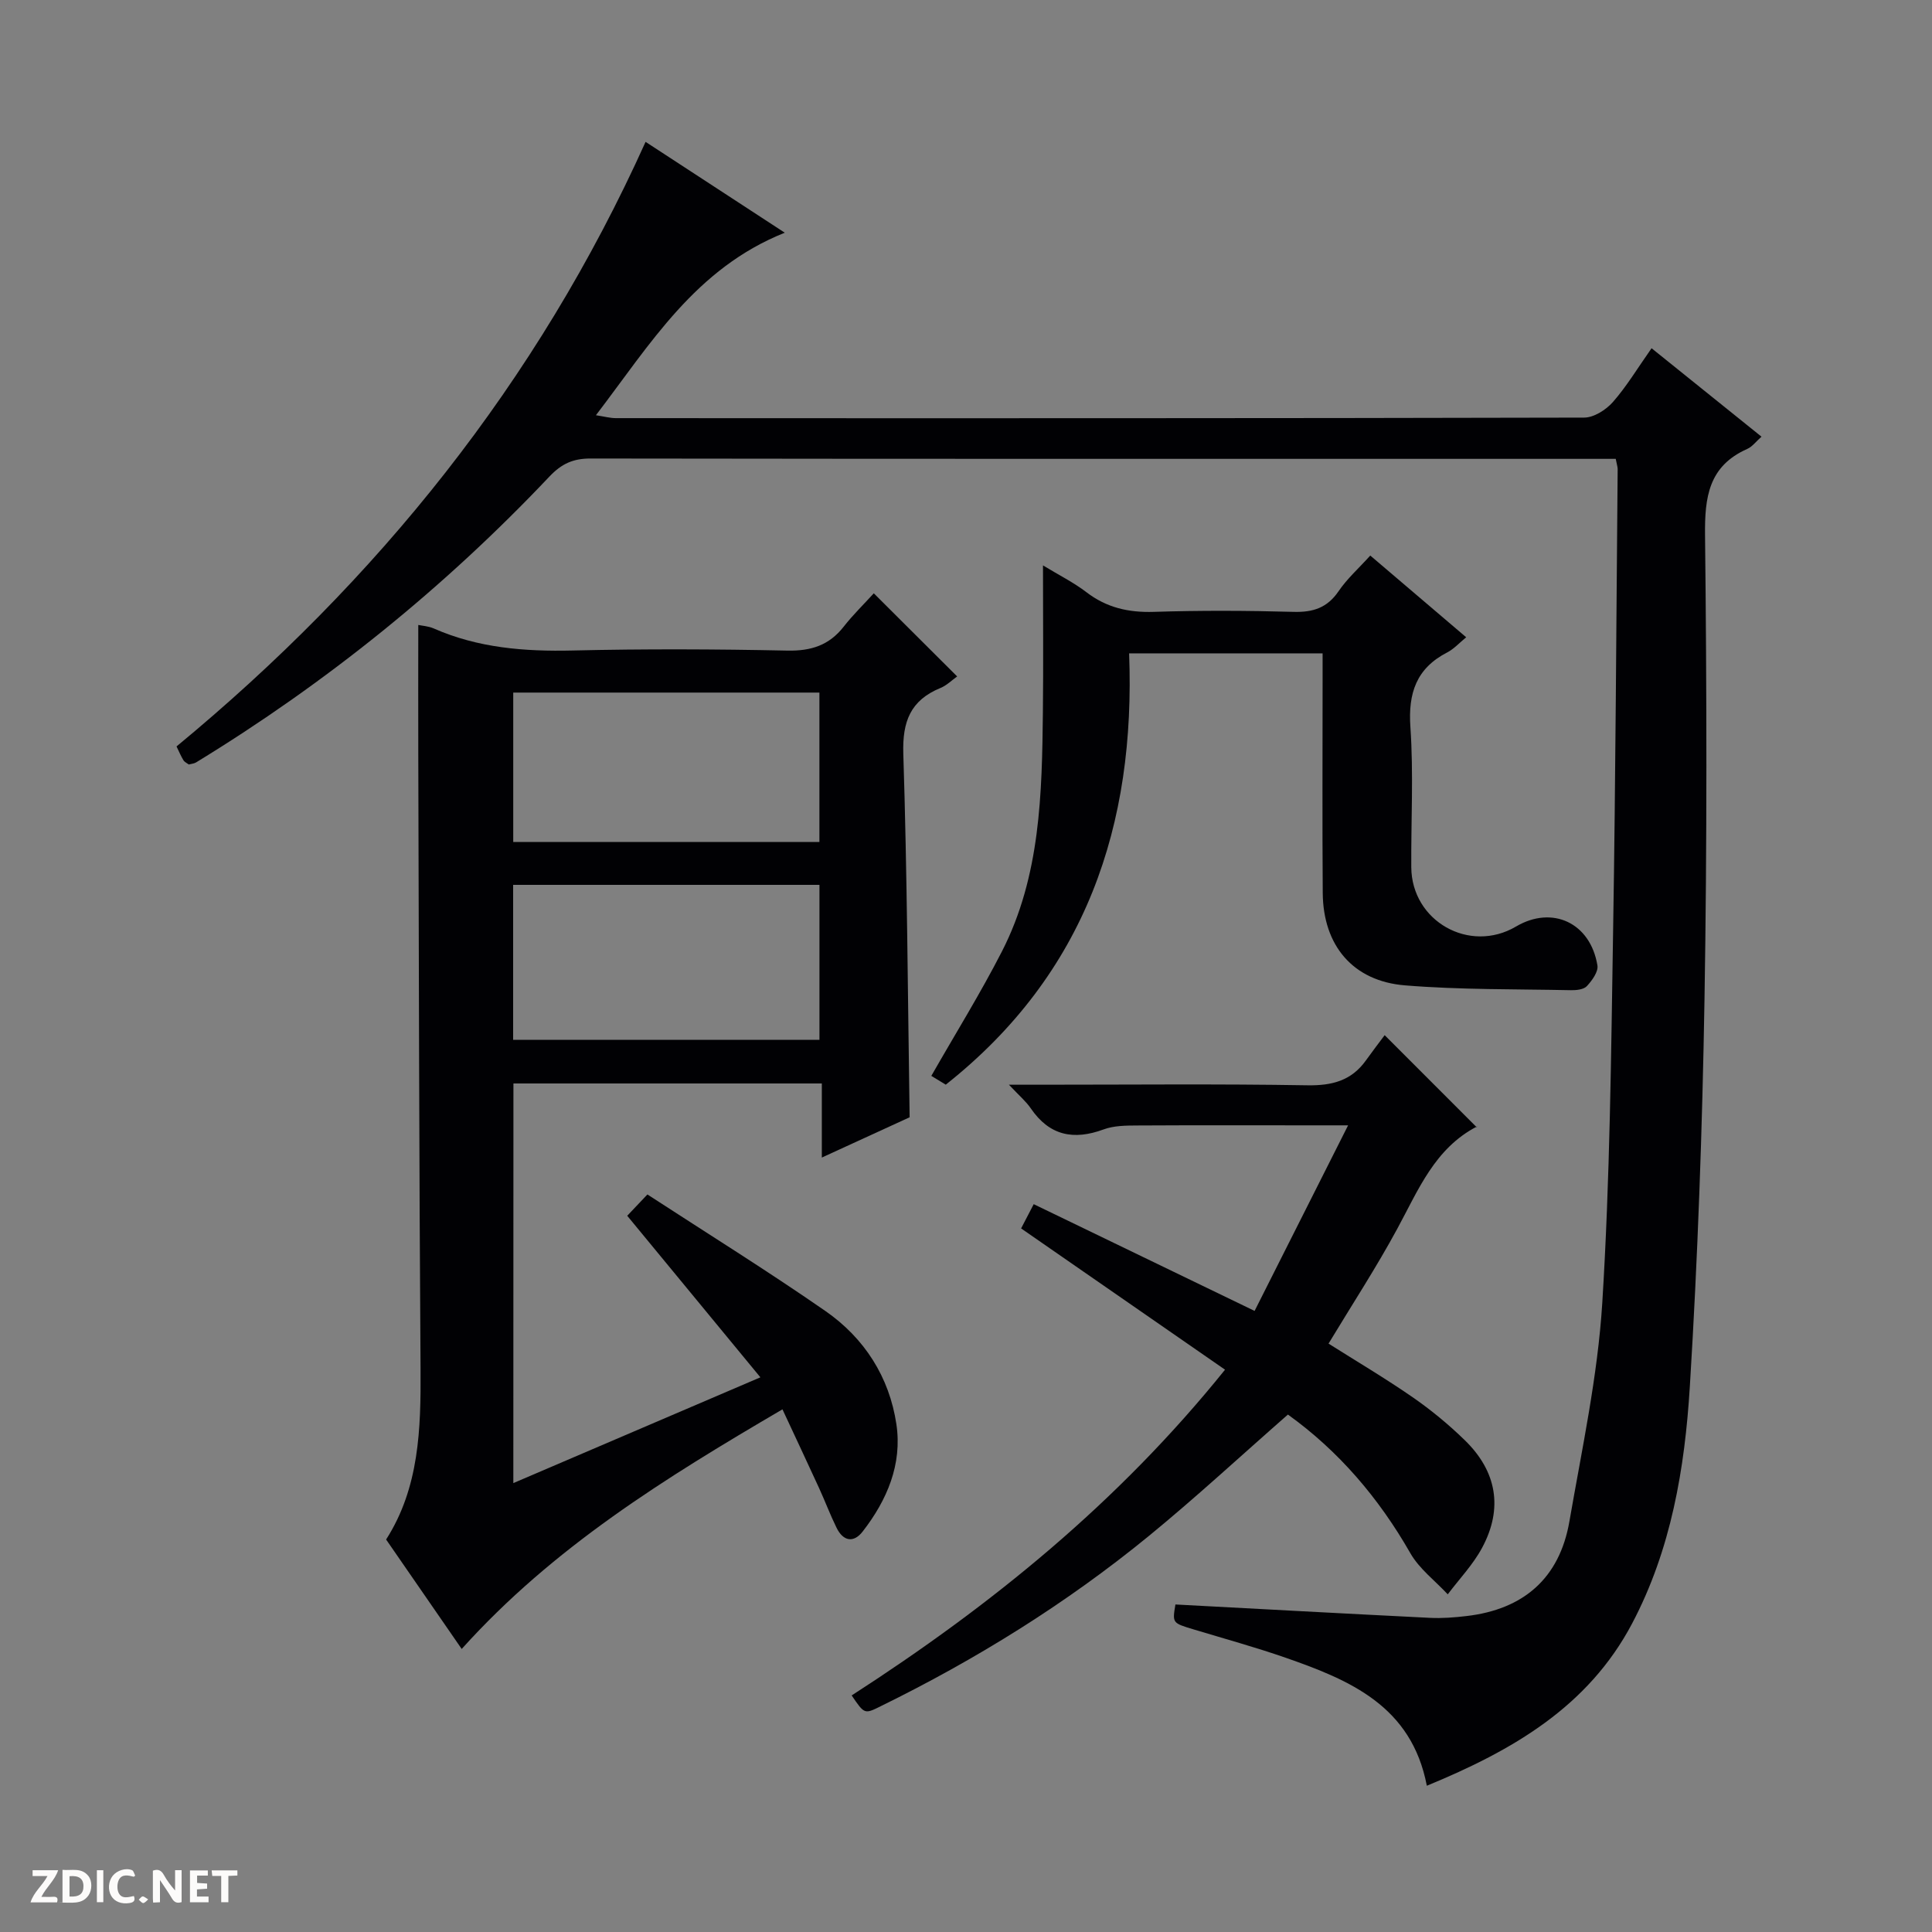
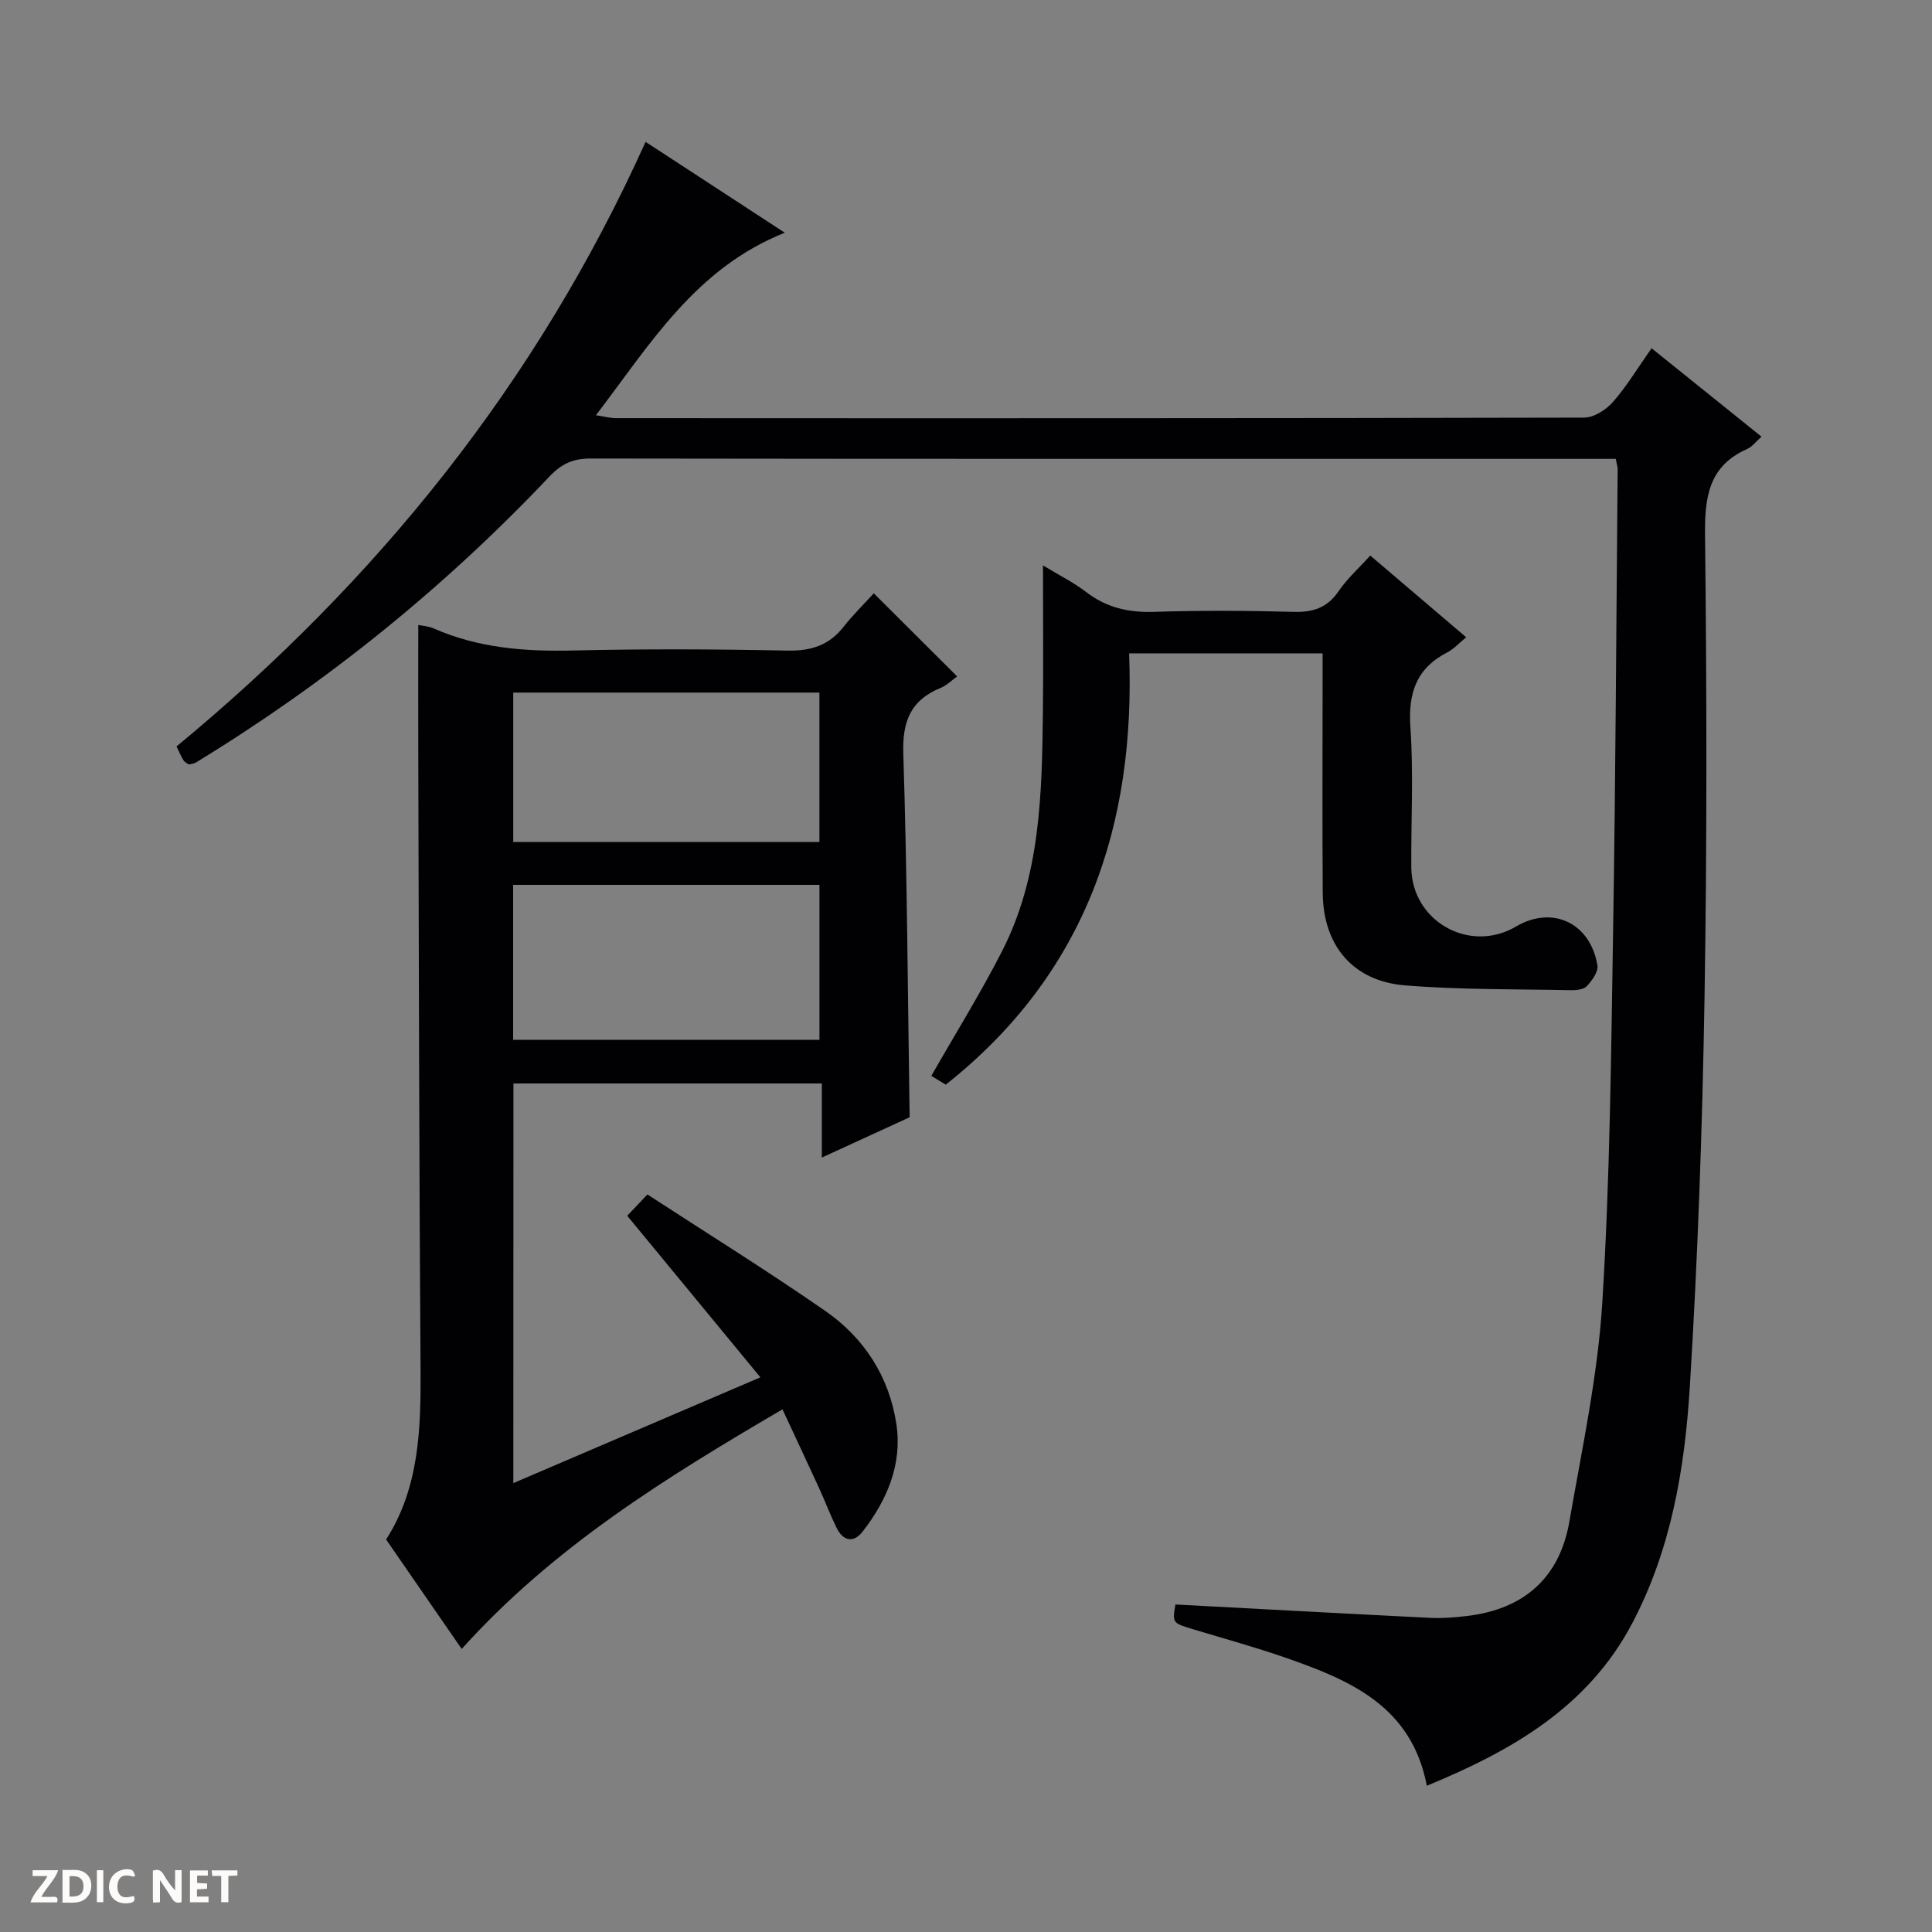
<svg xmlns="http://www.w3.org/2000/svg" enable-background="new 0 0 400 400" viewBox="0 0 400 400">
  <rect x="0" y="0" width="400" height="400" fill="#808080" stroke="none" />
  <g fill="#fcfbfa">
    <path d="m37.59 393.81c-.92.31-1.52.05-2-.78-.7-1.2-1.52-2.34-2.47-3.78v4.59c-.55.03-.95.05-1.41.07-.03-.37-.06-.64-.06-.91 0-1.91 0-3.81 0-5.7 1.13-.41 1.77-.03 2.29.91.62 1.11 1.38 2.14 2.31 3.19v-4.2h1.35v6.61z" />
    <path d="m12.94 393.88v-6.75c1.9.19 3.93-.54 5.37 1.29.8 1.01.78 2.88.03 3.97-1.37 1.97-3.4 1.51-6.4 1.49m2.45-1.22c2.04.12 2.92-.58 2.89-2.21-.03-1.51-.98-2.19-2.89-2z" />
    <path d="m11.81 393.87h-5.49c.68-2.18 2.47-3.48 3.51-5.45h-3.08v-1.21h5.29c-.71 2.13-2.44 3.48-3.47 5.51.86 0 1.63.04 2.39-.01.79-.05 1.14.21.85 1.16" />
    <path d="m39.33 393.86v-6.61h3.7v1.07h-2.22v1.52c.68.04 1.34.09 2.07.13v1.07c-.72.05-1.38.09-2.1.14v1.48h2.4v1.19h-3.85z" />
    <path d="m27.71 388.56c-1.15-.3-2.46-.61-3.1.64-.37.73-.41 1.93-.06 2.67.63 1.35 1.99.93 3.17.68.35.94-.01 1.32-.93 1.46-1.62.25-3.05-.27-3.76-1.48-.73-1.24-.6-3.03.31-4.17.88-1.11 2.71-1.7 4-1.16.32.13.44.74.65 1.12-.1.08-.19.16-.28.24" />
    <path d="m49.15 387.24v1.07c-.59.02-1.17.05-1.87.08v5.44h-1.48v-5.44h-1.85c-.05-.4-.08-.73-.13-1.15z" />
    <path d="m20.06 387.21h1.33v6.62h-1.33z" />
-     <path d="m30.68 393.25c-.39.38-.8.79-1.05.76-.32-.05-.6-.45-.9-.7.26-.24.51-.64.8-.67.29-.04.62.3 1.15.61" />
  </g>
  <path d="m334.52 95c-1.94 0-3.59 0-5.24 0-68.99 0-137.99.03-206.98-.07-3.63-.01-6.02 1.06-8.56 3.75-21.74 22.98-46.16 42.69-73.16 59.18-.4.24-.93.27-1.49.42-.38-.29-.88-.5-1.11-.88-.51-.82-.88-1.73-1.43-2.86 41.63-34.38 74.66-75.35 97.11-125.17 9.4 6.14 18.54 12.1 28.82 18.81-18.51 7.39-27.8 23-39.1 37.79 1.77.27 2.94.6 4.11.6 66.83.03 133.65.05 200.48-.11 2.02 0 4.53-1.6 5.96-3.22 2.83-3.22 5.07-6.96 8.01-11.14 7.6 6.11 15.03 12.09 22.76 18.31-1.09.95-1.88 2.06-2.96 2.54-7.99 3.55-8.82 9.97-8.73 17.9.36 31.99.42 64-.11 95.98-.45 26.77-1.39 53.55-3.04 80.28-1.04 16.91-3.87 33.71-11.95 49.02-9.11 17.25-24.74 26.28-42.5 33.59-3.16-16.53-15.96-21.88-29.25-26.51-6.27-2.18-12.68-3.94-19.04-5.86-4.4-1.33-4.41-1.3-3.76-5.16 17.66.94 35.2 1.9 52.75 2.77 2.48.12 5-.08 7.48-.37 11.83-1.37 19.3-7.82 21.34-19.61 2.6-15 5.85-30.02 6.8-45.16 1.6-25.72 1.83-51.54 2.25-77.33.52-31.81.65-63.62.94-95.43-.02-.46-.19-.93-.4-2.06z" fill="#010104" />
  <path d="m106.28 307.06c16.96-7.26 33.54-14.36 51.15-21.9-9.26-11.24-18.21-22.09-27.57-33.45 1.02-1.08 2.31-2.44 4.18-4.41 12.4 8.07 24.82 15.79 36.82 24.11 8.08 5.6 13.27 13.67 14.73 23.47 1.23 8.29-1.93 15.69-6.97 22.19-1.91 2.47-4.07 2.01-5.43-.78-1.31-2.67-2.36-5.47-3.6-8.18-2.42-5.27-4.88-10.51-7.59-16.32-24.25 14.2-47.48 28.56-66.41 49.61-5.25-7.61-10.31-14.93-15.65-22.66 6.86-10.72 7.21-22.88 7.13-35.28-.3-42.47-.34-84.95-.47-127.42-.03-8.8 0-17.59 0-26.65.8.17 2.09.24 3.19.72 9.2 4.05 18.82 4.8 28.77 4.57 14.82-.35 29.65-.29 44.47.02 4.92.1 8.64-1.11 11.66-4.97 1.94-2.48 4.23-4.7 6.22-6.89 5.96 5.94 11.47 11.44 17.26 17.21-1.09.77-2.16 1.86-3.46 2.39-6.19 2.54-7.9 6.92-7.69 13.6.8 24.93.92 49.88 1.31 75.28-5.57 2.55-11.54 5.29-18.18 8.34 0-5.54 0-10.28 0-15.34-21.48 0-42.53 0-63.85 0-.02 27.46-.02 54.82-.02 82.74zm-.04-123.86v32.08h63.42c0-10.88 0-21.43 0-32.08-21.25 0-42.16 0-63.42 0zm63.41-8.88c0-10.61 0-20.83 0-30.93-21.38 0-42.41 0-63.39 0v30.93z" fill="#010104" />
-   <path d="m176.33 351.02c28.93-18.66 55.16-39.94 77.3-67.44-14.22-9.85-28.09-19.46-42.22-29.25.74-1.43 1.55-2.98 2.61-5.02 15.1 7.29 29.84 14.42 45.73 22.1 6.29-12.48 12.52-24.84 19.36-38.42-3.62 0-5.68 0-7.74 0-12 0-23.99-.04-35.99.03-2.3.01-4.77.03-6.88.81-6.23 2.3-11.23 1.3-15.09-4.36-.99-1.45-2.39-2.62-4.52-4.89h6.34c18.5 0 36.99-.19 55.48.12 5.1.08 9.08-.96 12.08-5.14 1.35-1.89 2.76-3.73 3.89-5.24 6.92 6.92 12.87 12.87 19.07 19.08.1-.47.12-.21.02-.16-8.72 4.53-12.11 13.11-16.45 21.11-4.34 8.02-9.34 15.68-14.26 23.83 5.79 3.66 11.76 7.19 17.44 11.12 3.81 2.64 7.43 5.63 10.75 8.86 6.63 6.44 8 14.1 3.61 22.28-1.87 3.49-4.71 6.45-7.12 9.65-2.62-2.82-5.89-5.27-7.75-8.53-6.54-11.44-14.84-21.15-25.34-28.69-9.78 8.57-19.05 17.16-28.81 25.15-17.07 13.96-35.71 25.53-55.51 35.24-3.35 1.67-3.36 1.65-6-2.24z" fill="#010104" />
  <path d="m273.83 135.27c-13.43 0-26.33 0-40.06 0 1.37 35.51-8.9 66.29-37.96 89.3-.74-.45-1.97-1.2-2.99-1.82 5-8.76 10.17-17.08 14.62-25.77 7.98-15.58 8.29-32.63 8.48-49.61.11-9.8.02-19.6.02-30.31 3.3 2.01 6.34 3.52 8.99 5.55 4.19 3.21 8.71 4.23 13.94 4.07 9.65-.31 19.32-.27 28.97 0 4.03.11 6.96-.84 9.3-4.28 1.75-2.58 4.16-4.72 6.56-7.38 6.55 5.58 12.98 11.06 19.86 16.92-1.44 1.18-2.54 2.41-3.9 3.12-6.43 3.31-8.14 8.43-7.65 15.5.66 9.61.12 19.31.18 28.97.06 11.19 12.06 17.97 21.68 12.3 7.52-4.44 15.41-.78 16.86 8.06.21 1.3-1.11 3.11-2.18 4.27-.65.71-2.17.87-3.29.85-11.47-.24-22.97-.07-34.38-1-10.79-.88-16.94-8.27-17.02-19.13-.11-14.65-.03-29.31-.03-43.97 0-1.8 0-3.58 0-5.64z" fill="#010104" />
</svg>